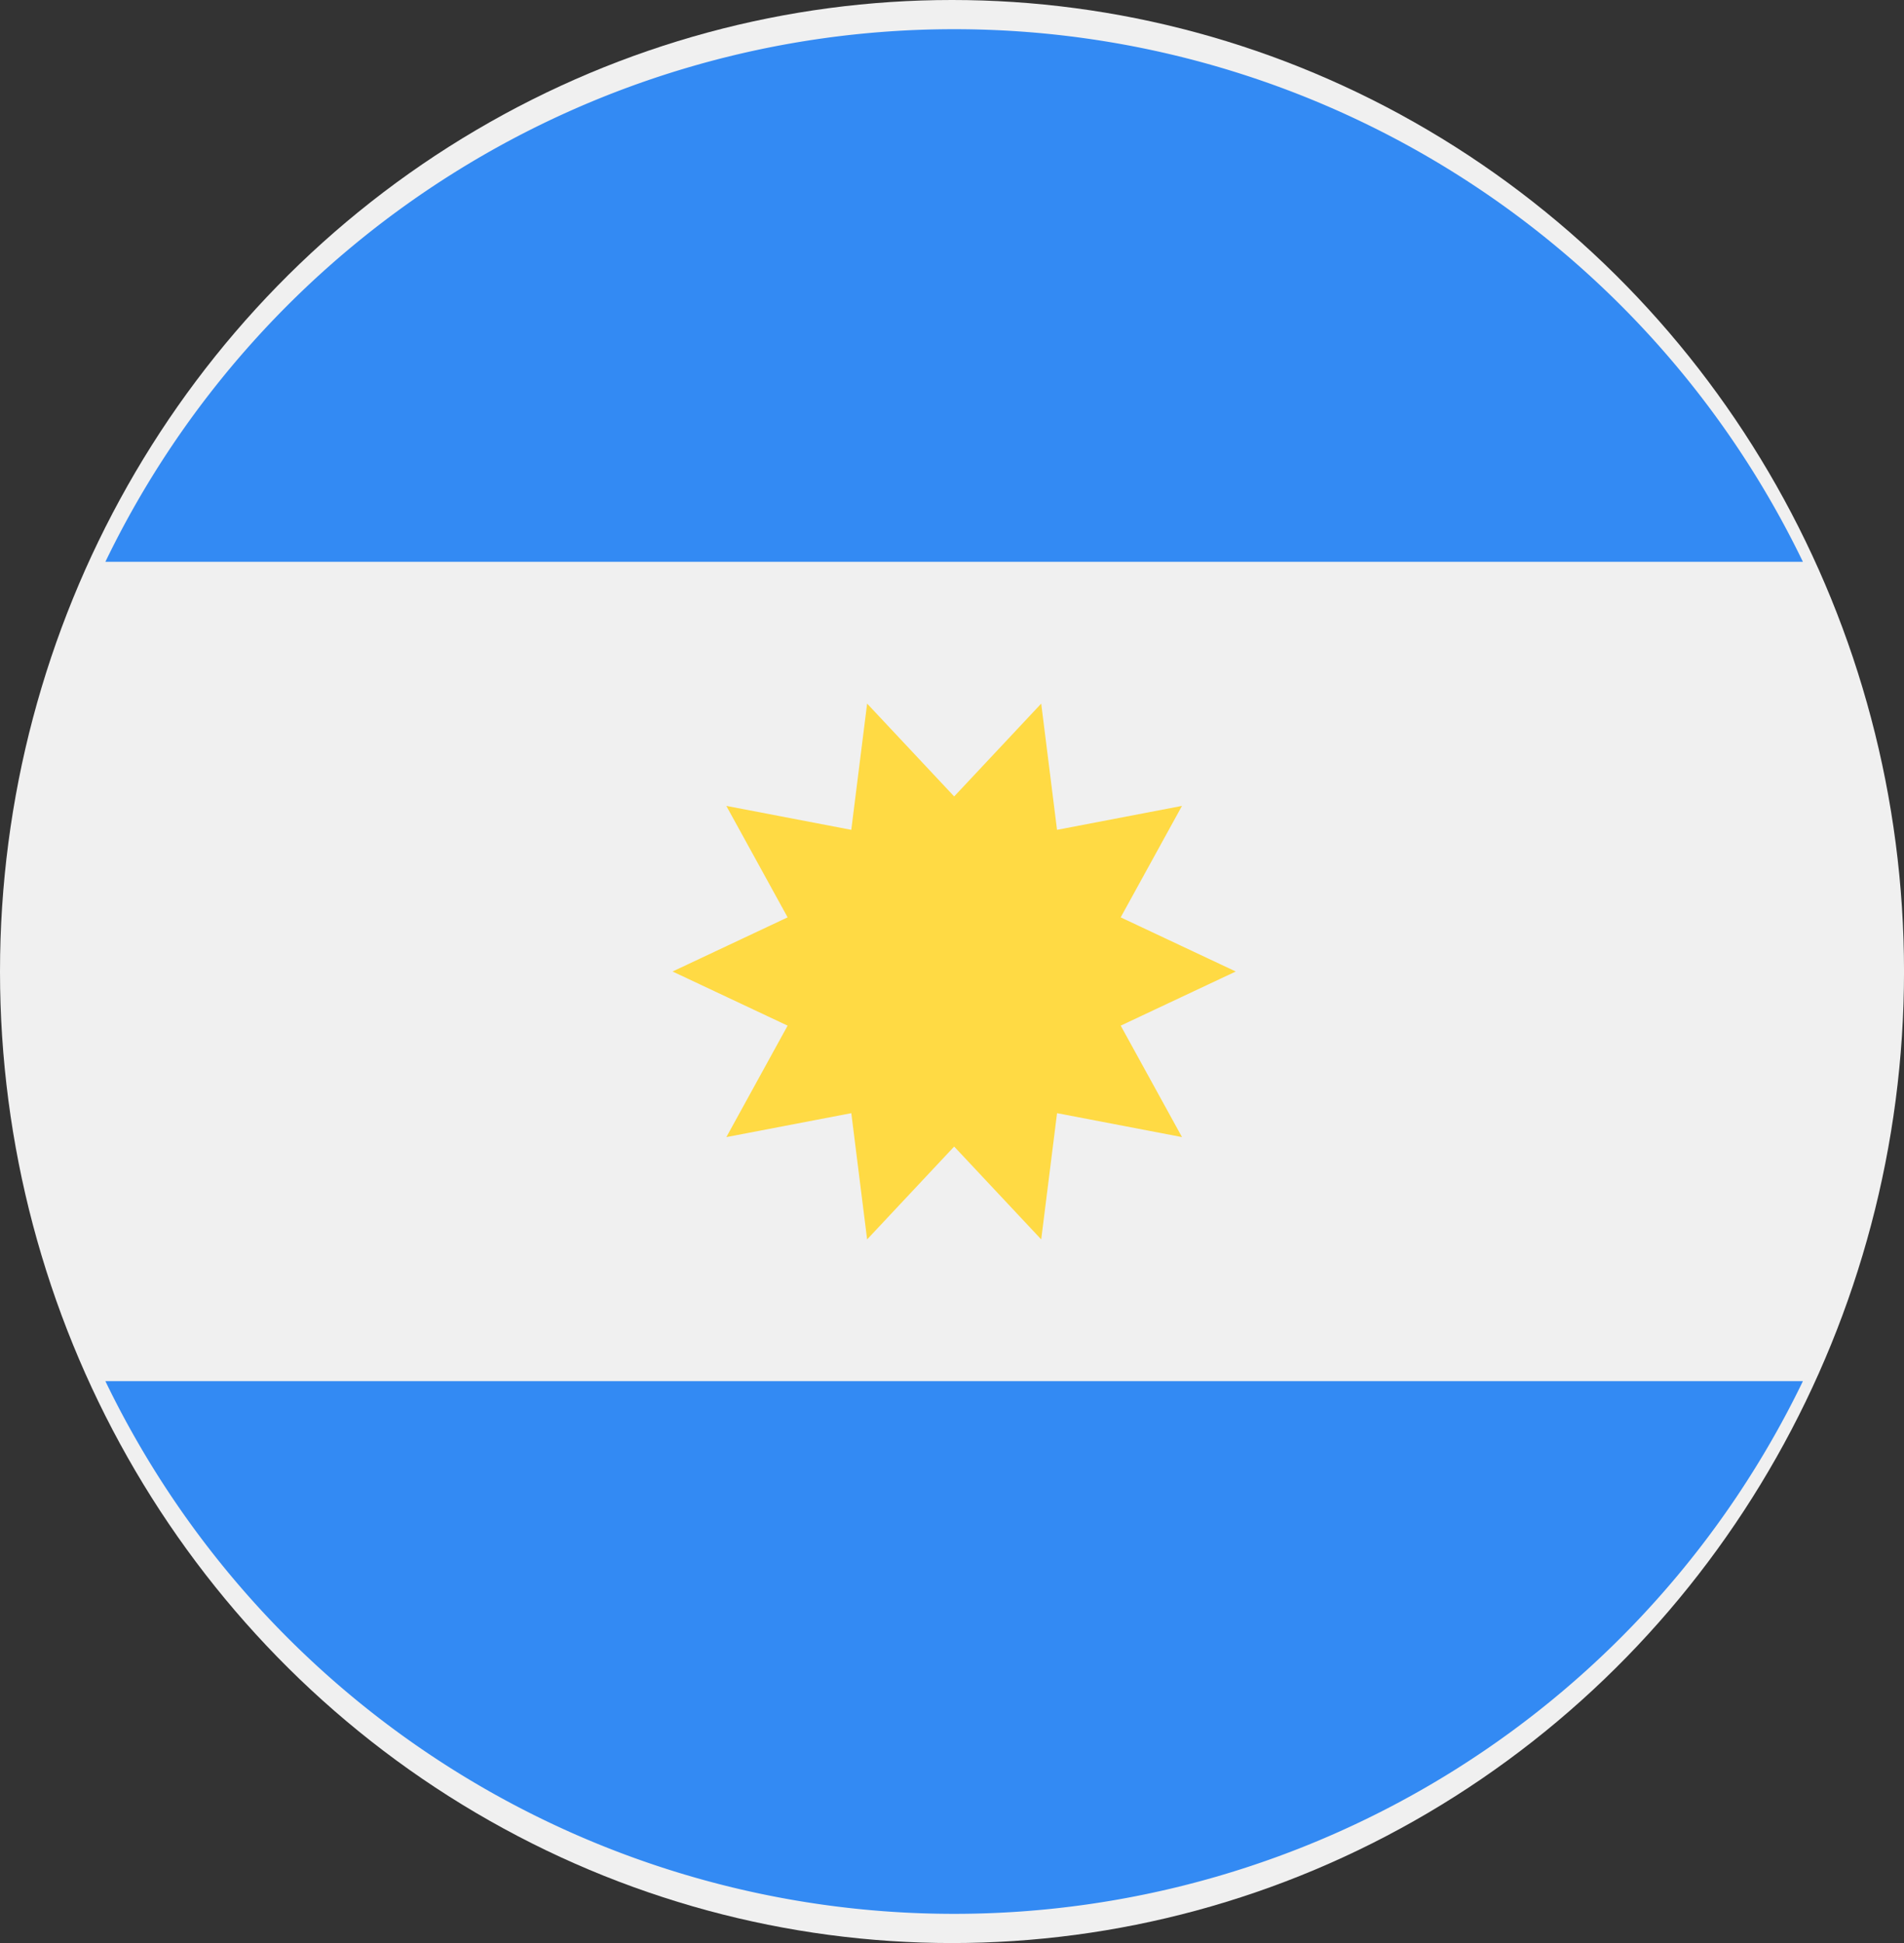
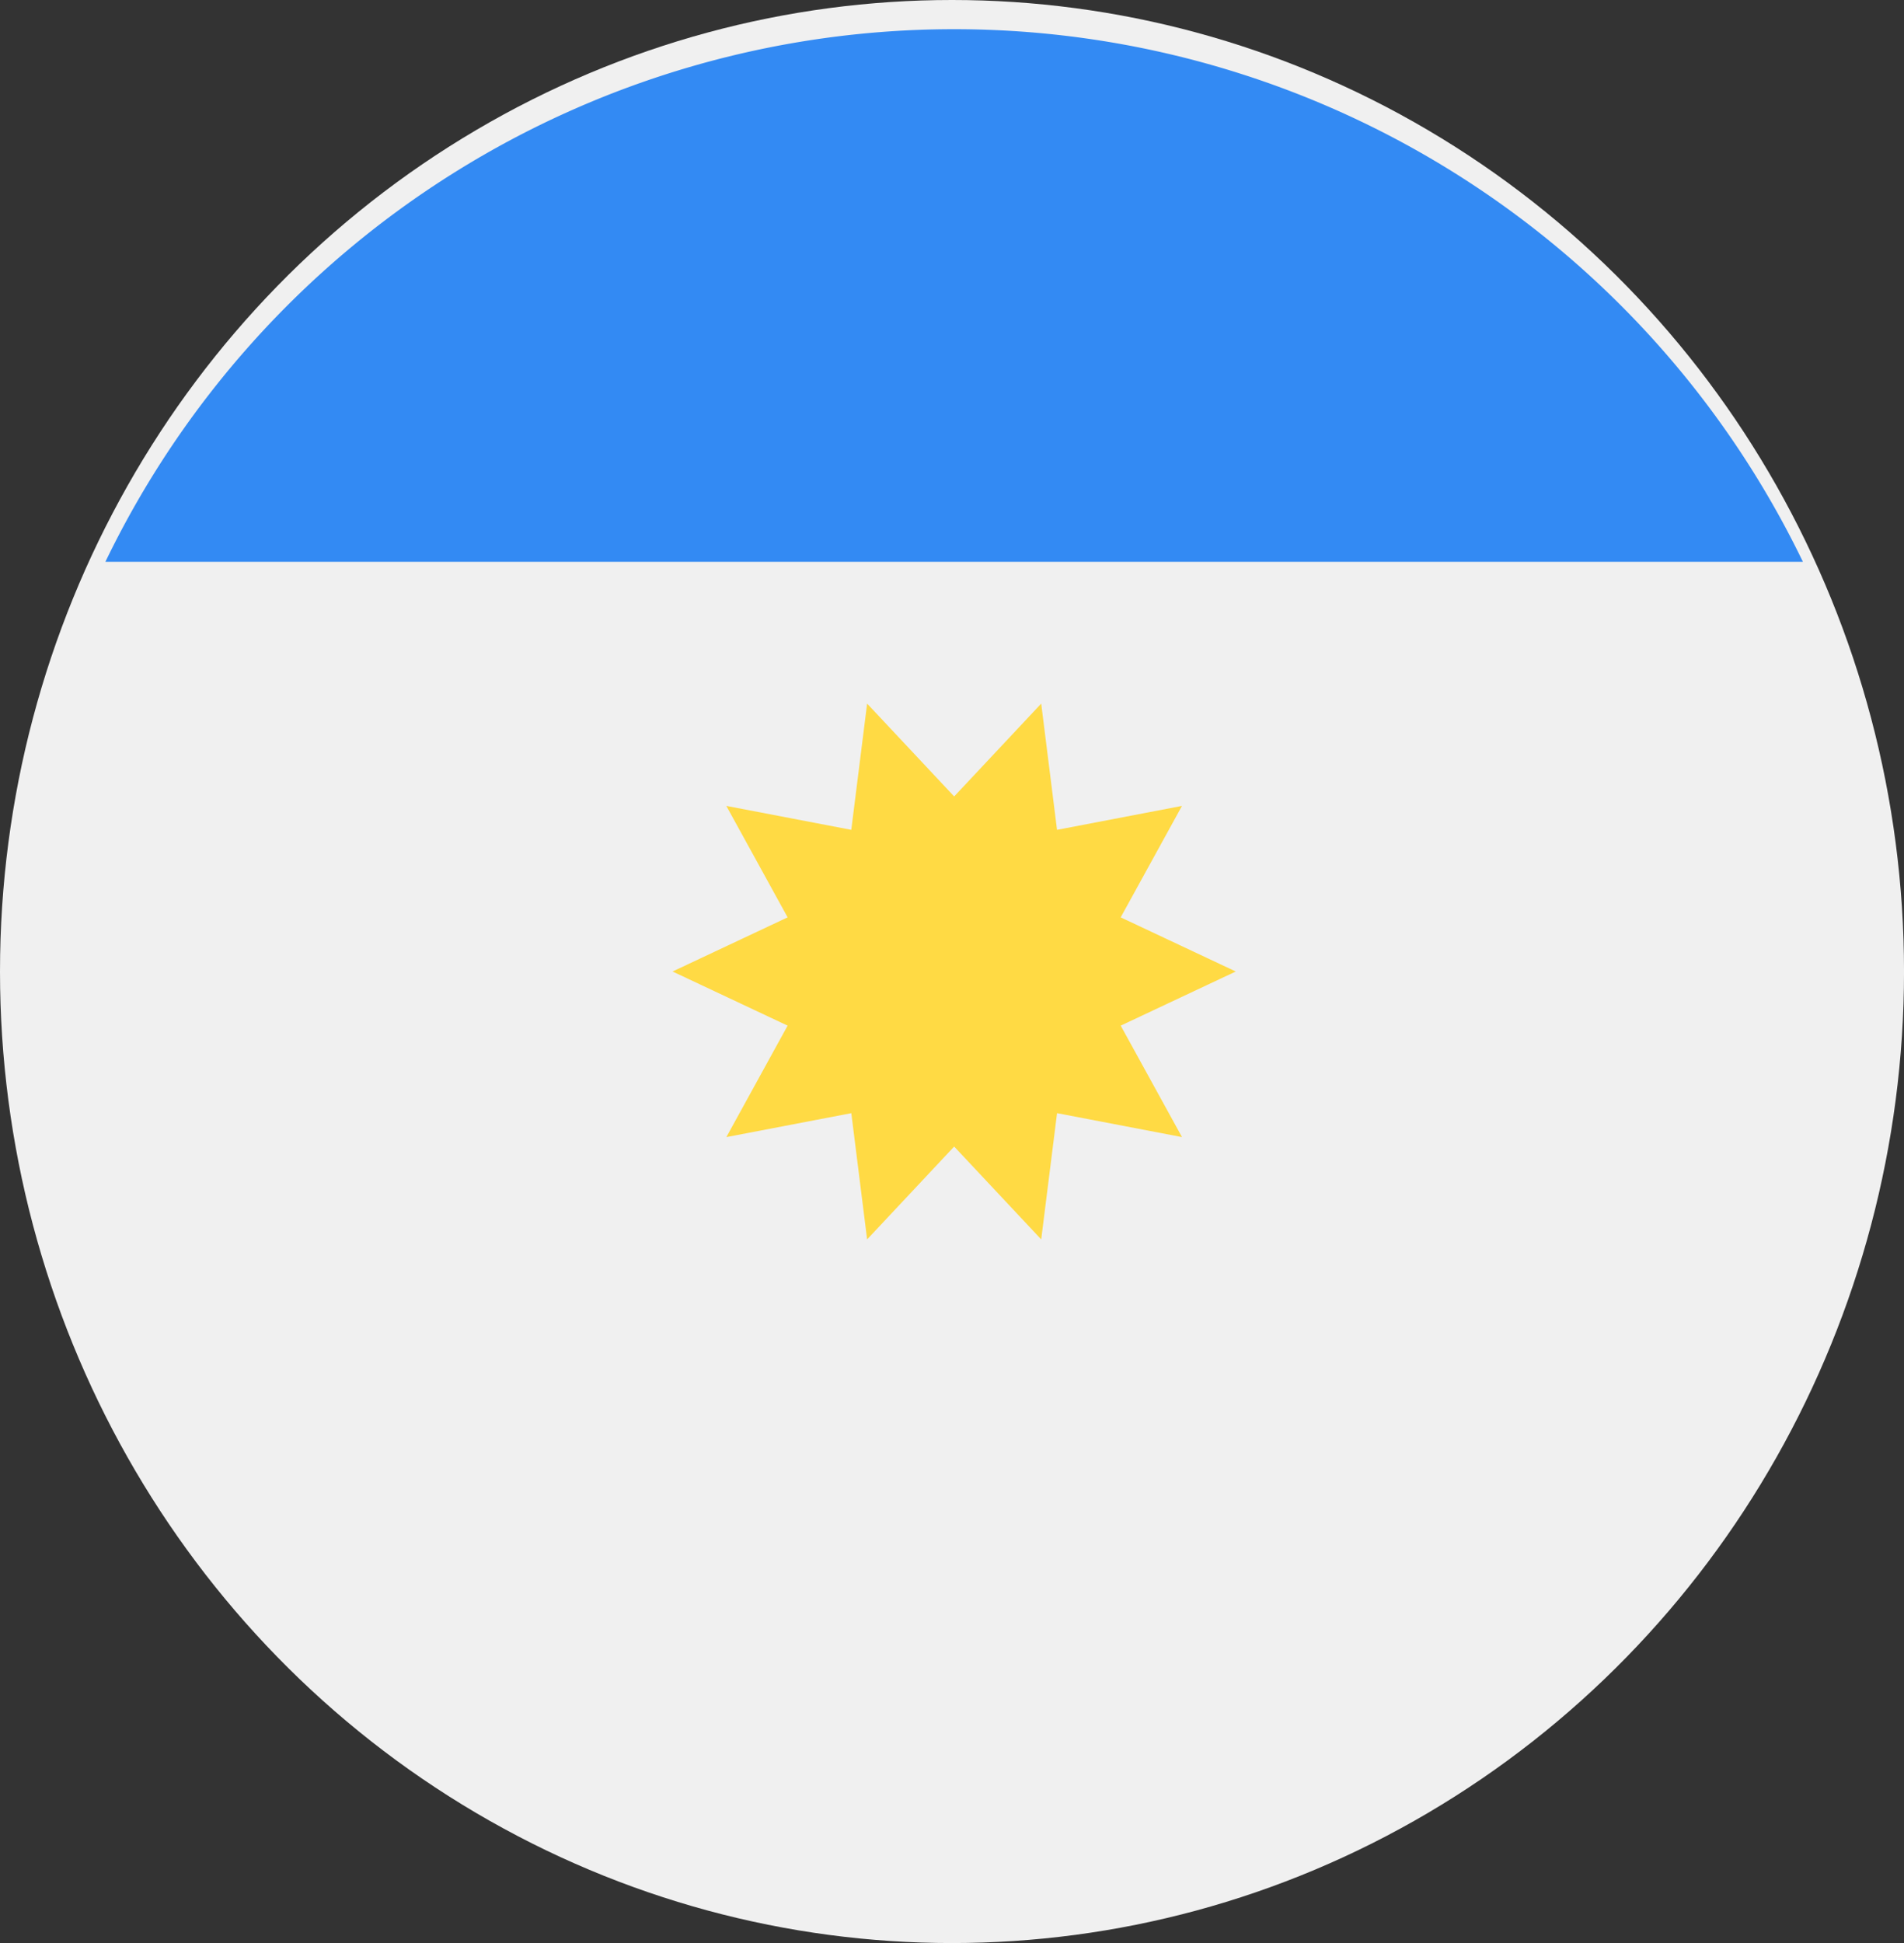
<svg xmlns="http://www.w3.org/2000/svg" id="_004-argentina" data-name="004-argentina" width="79.557" height="81.181" viewBox="0 0 79.557 81.181">
  <rect x="0" y="0" width="79.557" height="81.181" fill="#333333" stroke="none" />
  <ellipse id="Elipse_211" data-name="Elipse 211" cx="39.779" cy="40.591" rx="39.779" ry="40.591" transform="translate(0 0)" fill="#f0f0f0" />
  <g id="Grupo_1567" data-name="Grupo 1567" transform="translate(4.405 1.22)">
    <path id="Trazado_2390" data-name="Trazado 2390" d="M60.866,0A39.373,39.373,0,0,0,25.4,22.253H96.33A39.373,39.373,0,0,0,60.866,0Z" transform="translate(-25.402)" fill="#338af3" />
-     <path id="Trazado_2391" data-name="Trazado 2391" d="M60.866,389.557A39.373,39.373,0,0,0,96.33,367.3H25.4A39.373,39.373,0,0,0,60.866,389.557Z" transform="translate(-25.402 -310.815)" fill="#338af3" />
  </g>
  <path id="Trazado_2392" data-name="Trazado 2392" d="M203.02,194.407l-4.808,2.262,2.561,4.657-5.221-1-.662,5.274-3.637-3.879-3.637,3.879-.661-5.274-5.221,1,2.56-4.657-4.808-2.262,4.808-2.262-2.561-4.657,5.221,1,.662-5.274,3.637,3.879,3.637-3.879.661,5.274,5.221-1-2.561,4.657Z" transform="translate(-151.384 -153.817)" fill="#ffda44" />
</svg>